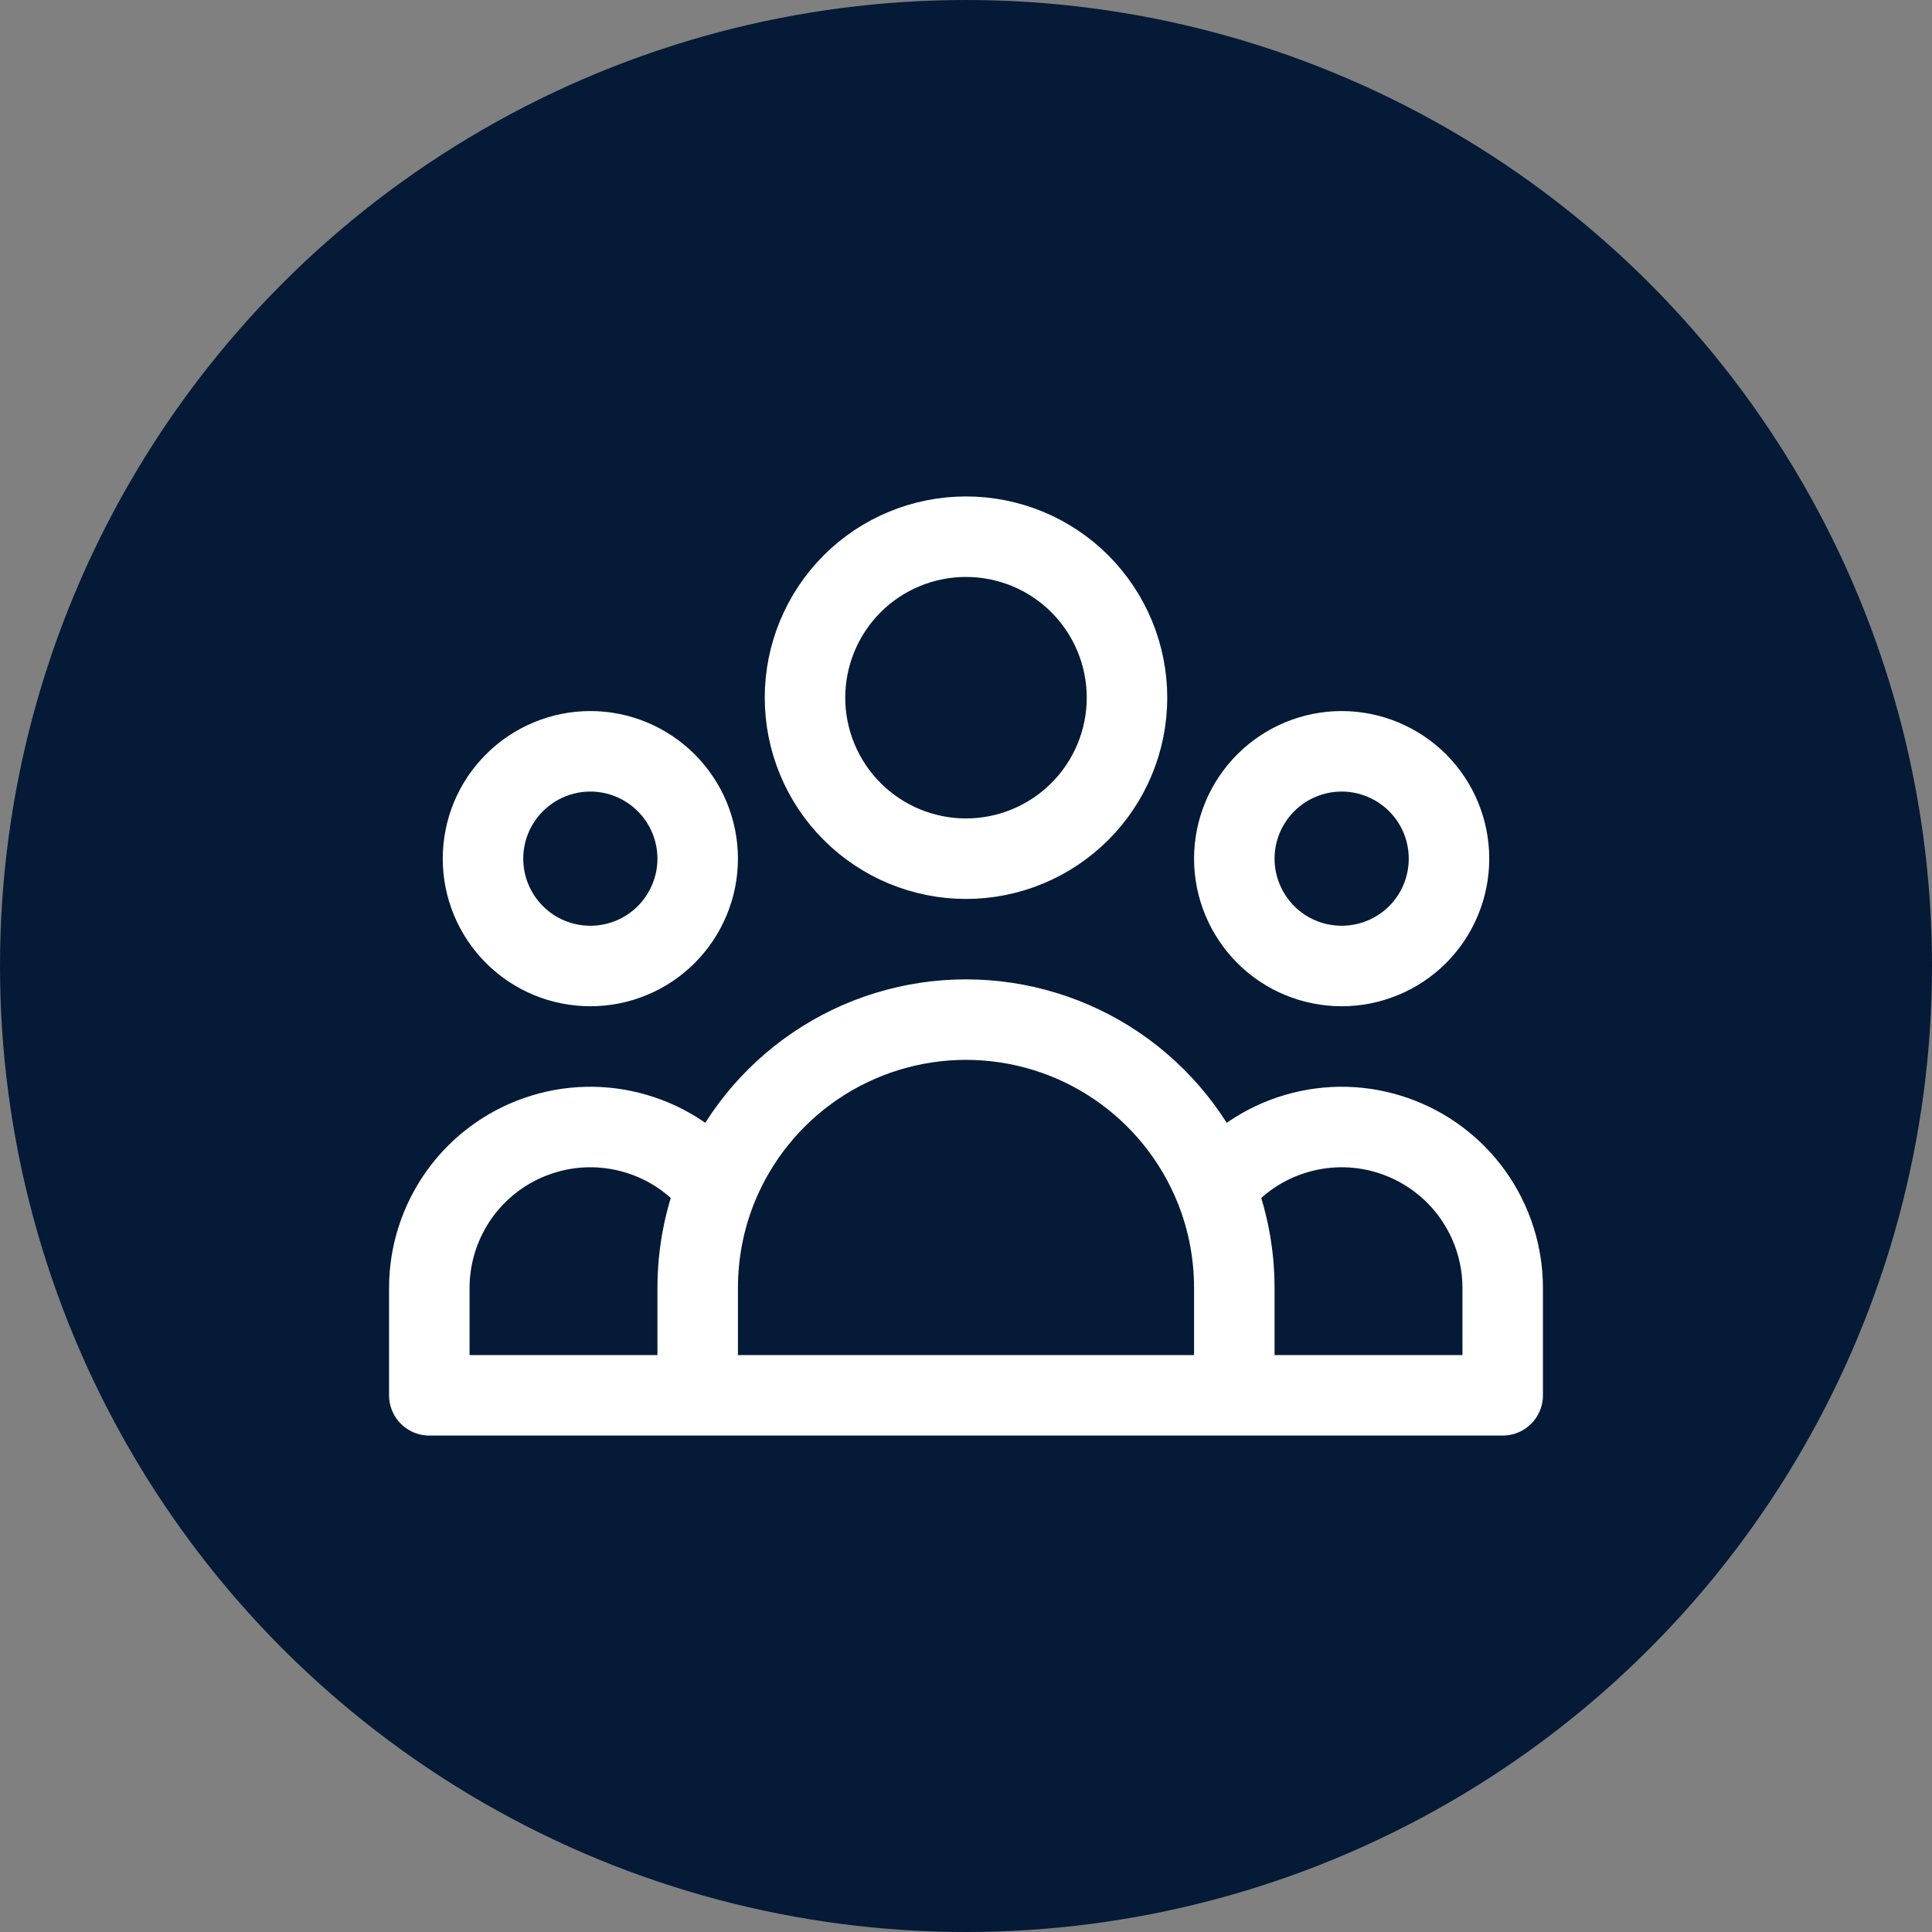
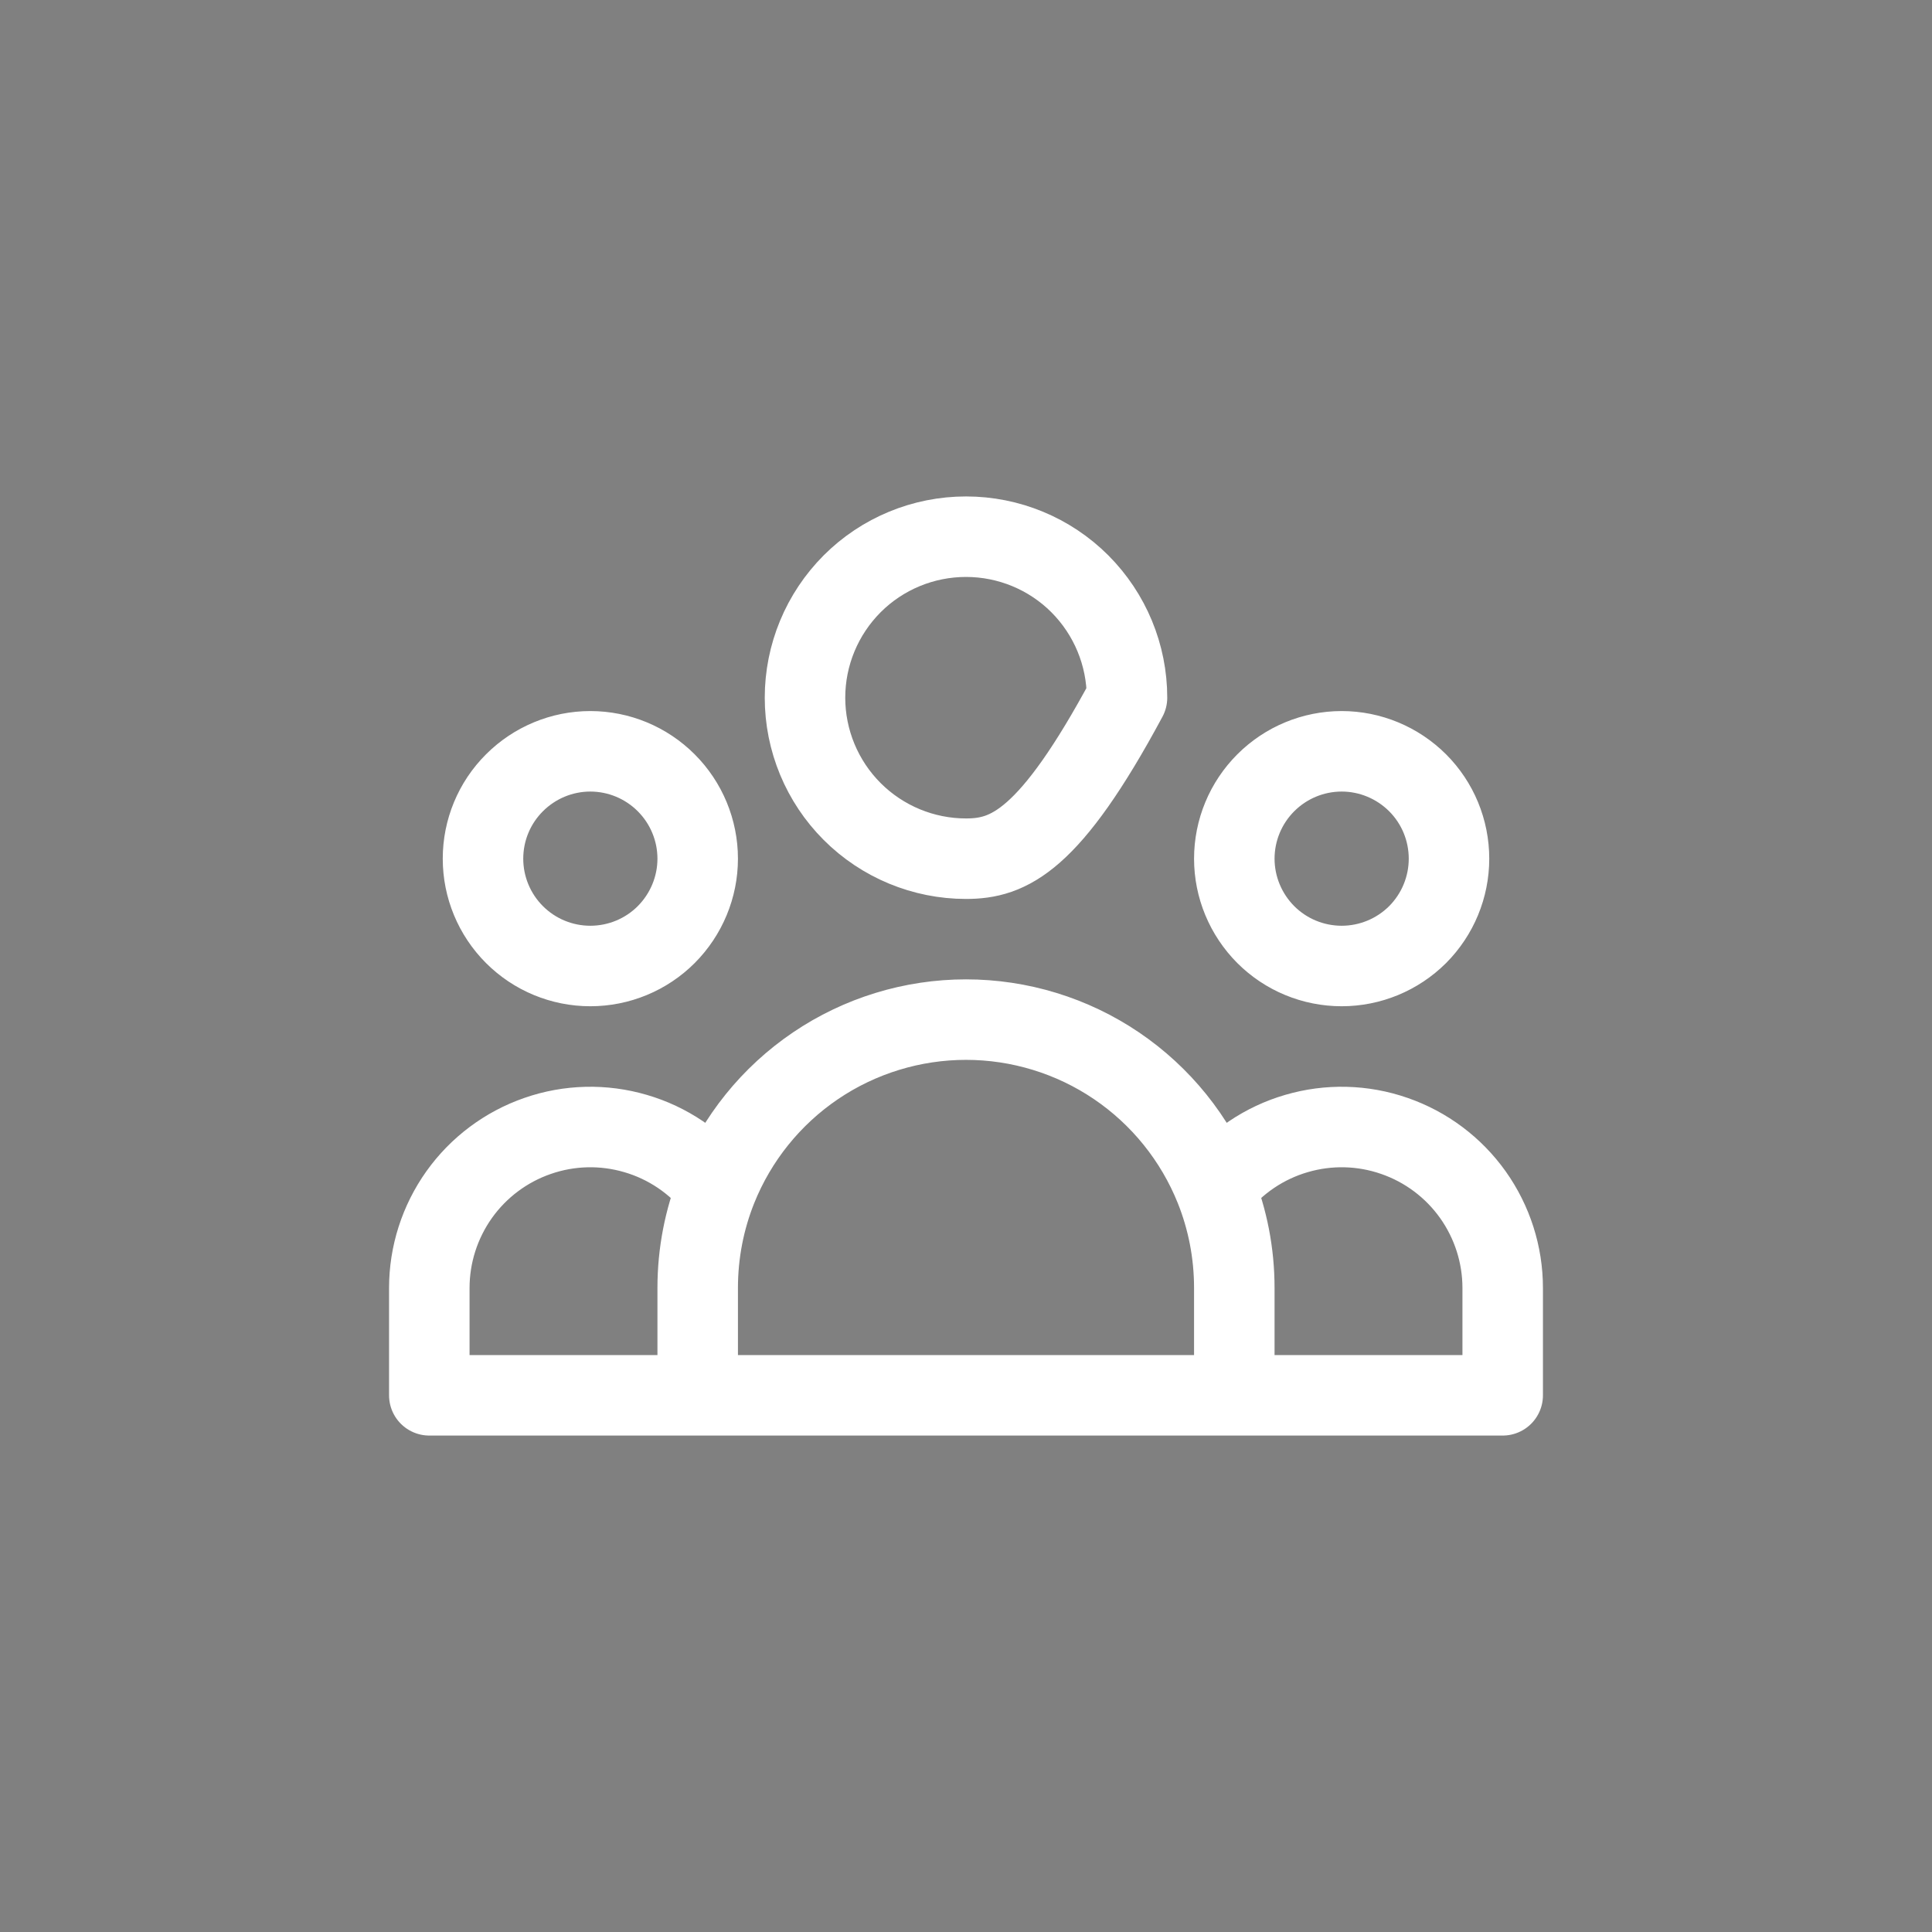
<svg xmlns="http://www.w3.org/2000/svg" viewBox="0 0 24 24" fill="none">
  <rect x="0" y="0" width="24" height="24" fill="#808080" stroke="none" />
-   <circle cx="12" cy="12" r="12" fill="#041A37" />
-   <path d="M15.333 17.333H18.667V16C18.667 15.584 18.537 15.179 18.296 14.84C18.055 14.502 17.715 14.247 17.322 14.111C16.929 13.974 16.504 13.964 16.105 14.081C15.706 14.197 15.353 14.436 15.096 14.762M15.333 17.333H8.667M15.333 17.333V16C15.333 15.563 15.249 15.145 15.096 14.762M15.096 14.762C14.848 14.143 14.421 13.613 13.869 13.239C13.318 12.866 12.666 12.666 12 12.666C11.334 12.666 10.682 12.866 10.131 13.239C9.579 13.613 9.152 14.143 8.904 14.762M8.667 17.333H5.333V16C5.333 15.584 5.463 15.179 5.704 14.84C5.945 14.502 6.285 14.247 6.678 14.111C7.071 13.974 7.496 13.964 7.895 14.081C8.294 14.197 8.647 14.436 8.904 14.762M8.667 17.333V16C8.667 15.563 8.751 15.145 8.904 14.762M14 8.667C14 9.197 13.789 9.706 13.414 10.081C13.039 10.456 12.53 10.667 12 10.667C11.47 10.667 10.961 10.456 10.586 10.081C10.211 9.706 10 9.197 10 8.667C10 8.136 10.211 7.628 10.586 7.252C10.961 6.877 11.47 6.667 12 6.667C12.53 6.667 13.039 6.877 13.414 7.252C13.789 7.628 14 8.136 14 8.667ZM18 10.667C18 11.02 17.86 11.359 17.61 11.61C17.359 11.86 17.02 12 16.667 12C16.313 12 15.974 11.86 15.724 11.61C15.474 11.359 15.333 11.02 15.333 10.667C15.333 10.313 15.474 9.974 15.724 9.724C15.974 9.474 16.313 9.333 16.667 9.333C17.02 9.333 17.359 9.474 17.61 9.724C17.86 9.974 18 10.313 18 10.667ZM8.667 10.667C8.667 11.02 8.526 11.359 8.276 11.61C8.026 11.86 7.687 12 7.333 12C6.98 12 6.641 11.86 6.391 11.61C6.14 11.359 6 11.02 6 10.667C6 10.313 6.14 9.974 6.391 9.724C6.641 9.474 6.98 9.333 7.333 9.333C7.687 9.333 8.026 9.474 8.276 9.724C8.526 9.974 8.667 10.313 8.667 10.667Z" stroke="white" stroke-linecap="round" stroke-linejoin="round" />
+   <path d="M15.333 17.333H18.667V16C18.667 15.584 18.537 15.179 18.296 14.84C18.055 14.502 17.715 14.247 17.322 14.111C16.929 13.974 16.504 13.964 16.105 14.081C15.706 14.197 15.353 14.436 15.096 14.762M15.333 17.333H8.667M15.333 17.333V16C15.333 15.563 15.249 15.145 15.096 14.762M15.096 14.762C14.848 14.143 14.421 13.613 13.869 13.239C13.318 12.866 12.666 12.666 12 12.666C11.334 12.666 10.682 12.866 10.131 13.239C9.579 13.613 9.152 14.143 8.904 14.762M8.667 17.333H5.333V16C5.333 15.584 5.463 15.179 5.704 14.84C5.945 14.502 6.285 14.247 6.678 14.111C7.071 13.974 7.496 13.964 7.895 14.081C8.294 14.197 8.647 14.436 8.904 14.762M8.667 17.333V16C8.667 15.563 8.751 15.145 8.904 14.762M14 8.667C13.039 10.456 12.53 10.667 12 10.667C11.47 10.667 10.961 10.456 10.586 10.081C10.211 9.706 10 9.197 10 8.667C10 8.136 10.211 7.628 10.586 7.252C10.961 6.877 11.47 6.667 12 6.667C12.53 6.667 13.039 6.877 13.414 7.252C13.789 7.628 14 8.136 14 8.667ZM18 10.667C18 11.02 17.86 11.359 17.61 11.61C17.359 11.86 17.02 12 16.667 12C16.313 12 15.974 11.86 15.724 11.61C15.474 11.359 15.333 11.02 15.333 10.667C15.333 10.313 15.474 9.974 15.724 9.724C15.974 9.474 16.313 9.333 16.667 9.333C17.02 9.333 17.359 9.474 17.61 9.724C17.86 9.974 18 10.313 18 10.667ZM8.667 10.667C8.667 11.02 8.526 11.359 8.276 11.61C8.026 11.86 7.687 12 7.333 12C6.98 12 6.641 11.86 6.391 11.61C6.14 11.359 6 11.02 6 10.667C6 10.313 6.14 9.974 6.391 9.724C6.641 9.474 6.98 9.333 7.333 9.333C7.687 9.333 8.026 9.474 8.276 9.724C8.526 9.974 8.667 10.313 8.667 10.667Z" stroke="white" stroke-linecap="round" stroke-linejoin="round" />
</svg>